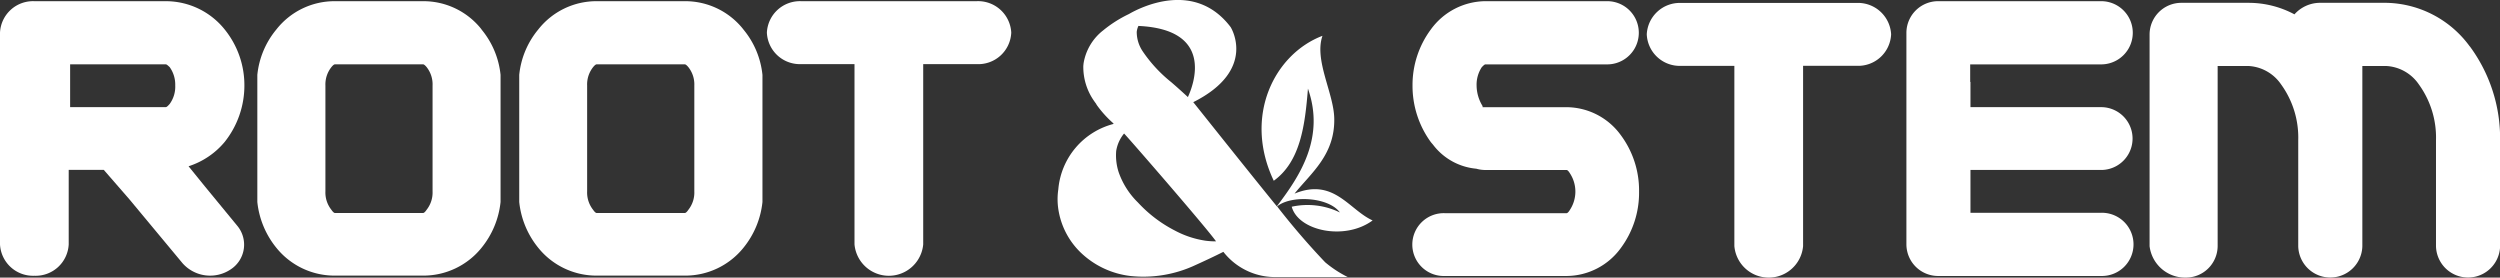
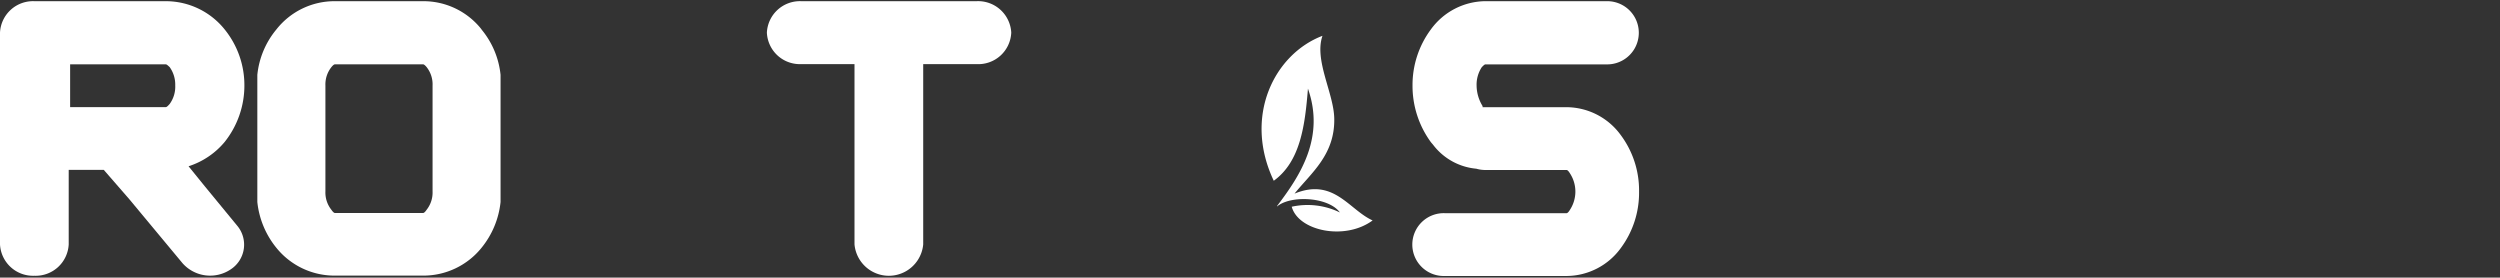
<svg xmlns="http://www.w3.org/2000/svg" width="144.093" height="16" viewBox="0 0 144.093 16">
  <rect x="0" y="0" width="144.093" height="16" fill="#333333" stroke="none" />
  <g transform="translate(0 0)">
-     <path d="M511.053,3.161a6.087,6.087,0,0,0-4.8-2.511h-3.885a1.98,1.98,0,0,0-1.418.664A5.6,5.6,0,0,0,498.318.65h-3.884A1.829,1.829,0,0,0,492.6,2.46V14.677a2.063,2.063,0,0,0,2.087,1.81,1.829,1.829,0,0,0,1.836-1.81V4.292h1.8a2.431,2.431,0,0,1,1.859,1.064,5.219,5.219,0,0,1,.986,3.213v6.108a1.848,1.848,0,0,0,3.695,0V4.292h1.4a2.431,2.431,0,0,1,1.859,1.064,5.217,5.217,0,0,1,.986,3.213v6.108a1.848,1.848,0,0,0,3.695,0V8.569a8.928,8.928,0,0,0-1.744-5.408" transform="translate(-368.704 -0.487)" fill="#fff" />
-     <path d="M447.9,10a1.81,1.81,0,1,0,0-3.62h-7.533V4.926h-.016V3.915h7.55a1.821,1.821,0,1,0,0-3.643H438.51a1.829,1.829,0,0,0-1.835,1.81V14.3a1.828,1.828,0,0,0,1.835,1.811H447.9a1.822,1.822,0,1,0,0-3.643h-7.533V10Z" transform="translate(-326.795 -0.204)" fill="#fff" />
-     <path d="M389.522.678h-10.1a1.905,1.905,0,0,0-1.98,1.808,1.9,1.9,0,0,0,1.98,1.817h3.069v10.39a1.988,1.988,0,0,0,3.961,0V4.3h3.069a1.9,1.9,0,0,0,2.005-1.817A1.912,1.912,0,0,0,389.522.678" transform="translate(-282.527 -0.508)" fill="#fff" />
    <path d="M332.631,6.381h-4.836a.572.572,0,0,0-.031-.057c.02.017.042.028.062.048a2.291,2.291,0,0,1-.38-1.235,1.834,1.834,0,0,1,.3-1.063c.091-.091.161-.159.206-.159h7.022a1.821,1.821,0,1,0,0-3.643h-7.022a3.923,3.923,0,0,0-3.143,1.63,5.368,5.368,0,0,0-1.056,3.235,5.489,5.489,0,0,0,1.056,3.258c.042.055.088.1.132.157a3.528,3.528,0,0,0,2.488,1.376,1.9,1.9,0,0,0,.523.074h4.682c.046,0,.115.068.184.181a1.921,1.921,0,0,1,0,2.127c-.068.113-.138.181-.184.181h-7.022a1.811,1.811,0,1,0,0,3.62h7.022a3.889,3.889,0,0,0,3.121-1.606,5.339,5.339,0,0,0,1.055-3.258,5.337,5.337,0,0,0-1.055-3.258,3.89,3.89,0,0,0-3.121-1.607" transform="translate(-242.339 -0.204)" fill="#fff" />
    <path d="M290.192,18c.846-.595,2.908-.459,3.539.409a4.248,4.248,0,0,0-2.777-.331c.382,1.4,3.067,1.967,4.662.79-1.369-.62-2.235-2.475-4.5-1.545.949-1.186,2.342-2.241,2.289-4.351-.036-1.457-1.166-3.349-.678-4.745-2.761,1.047-4.581,4.624-2.808,8.355,1.532-1.112,1.8-3.172,1.97-5.31.993,2.821-.461,5.018-1.725,6.692l-.06.079.013.016c.025-.02.046-.042.073-.06" transform="translate(-216.503 -6.163)" fill="#fff" />
-     <path d="M255.017,11.888,255,11.871c-1.95-2.4-4.771-5.953-4.8-5.982,3.717-1.865,2.155-4.327,2.155-4.327C250.3-1.147,247.195.4,246.489.81a7.283,7.283,0,0,0-1.48.94,3.024,3.024,0,0,0-1.132,1.906l-.014.143a3.412,3.412,0,0,0,.6,1.991c.052.078.107.149.16.224h-.011a6.231,6.231,0,0,0,.962,1.076.012.012,0,0,0,.011.016.142.142,0,0,0,.037.033,4.27,4.27,0,0,0-3.2,3.777,3.855,3.855,0,0,0,.026,1.287,4.371,4.371,0,0,0,1.333,2.417,4.977,4.977,0,0,0,2.769,1.284,7.072,7.072,0,0,0,3.8-.637q.886-.4,1.585-.752a3.786,3.786,0,0,0,2.369,1.405,3.984,3.984,0,0,0,.6.049h4.2a6.623,6.623,0,0,1-1.3-.851,42.491,42.491,0,0,1-2.778-3.232M247.038,1.495c4.4.2,3.182,3.39,2.853,4.1-.285-.262-.6-.549-.967-.865a8.065,8.065,0,0,1-1.634-1.766,2.01,2.01,0,0,1-.348-1.126,1.058,1.058,0,0,1,.1-.348m3.794,12.372a5.406,5.406,0,0,1-1.7-.576,7.612,7.612,0,0,1-2.122-1.613,4.513,4.513,0,0,1-1.116-1.756,3.141,3.141,0,0,1-.14-1.215,2.1,2.1,0,0,1,.455-1.007c.293.3,4.76,5.443,5.3,6.216a4.288,4.288,0,0,1-.68-.048" transform="translate(-181.424 0)" fill="#fff" />
    <path d="M187.85.274h-10.1a1.905,1.905,0,0,0-1.98,1.808A1.9,1.9,0,0,0,177.75,3.9h3.07v10.39a1.988,1.988,0,0,0,3.96,0V3.9h3.07a1.9,1.9,0,0,0,2.005-1.817A1.912,1.912,0,0,0,187.85.274" transform="translate(-131.569 -0.205)" fill="#fff" />
-     <path d="M131.927,1.9A4.26,4.26,0,0,0,128.56.274h-5.086A4.259,4.259,0,0,0,120.108,1.9a4.86,4.86,0,0,0-1.1,2.62v7.328a4.992,4.992,0,0,0,1.1,2.643,4.305,4.305,0,0,0,3.366,1.6h5.086a4.306,4.306,0,0,0,3.367-1.6,4.993,4.993,0,0,0,1.1-2.643V4.522a4.861,4.861,0,0,0-1.1-2.62M129.1,6.694h0v4.544a1.6,1.6,0,0,1-.346,1.062c-.075.113-.149.181-.2.181h-5.086c-.049,0-.123-.068-.2-.181a1.6,1.6,0,0,1-.346-1.062V6.693h0V5.134a1.6,1.6,0,0,1,.346-1.062c.075-.091.149-.158.2-.158h5.086c.049,0,.123.067.2.158a1.6,1.6,0,0,1,.346,1.062v1.56Z" transform="translate(-89.081 -0.205)" fill="#fff" />
    <path d="M72.124,1.9A4.26,4.26,0,0,0,68.757.274H63.671A4.259,4.259,0,0,0,60.3,1.9a4.86,4.86,0,0,0-1.1,2.62v7.328a4.994,4.994,0,0,0,1.1,2.643,4.306,4.306,0,0,0,3.366,1.6h5.086a4.306,4.306,0,0,0,3.367-1.6,5,5,0,0,0,1.1-2.643V4.522a4.864,4.864,0,0,0-1.1-2.62M69.3,6.694h0v4.544a1.6,1.6,0,0,1-.346,1.062c-.074.113-.149.181-.2.181H63.671c-.049,0-.123-.068-.2-.181a1.6,1.6,0,0,1-.347-1.062V6.693h0V5.134a1.6,1.6,0,0,1,.347-1.062c.074-.091.148-.158.2-.158h5.086c.049,0,.124.067.2.158A1.6,1.6,0,0,1,69.3,5.134v1.56Z" transform="translate(-44.368 -0.205)" fill="#fff" />
    <path d="M11.8,10.939l-.932-1.15a4.494,4.494,0,0,0,2.08-1.4,5.218,5.218,0,0,0,1.138-3.255A5.107,5.107,0,0,0,12.947,1.9,4.346,4.346,0,0,0,9.555.275H1.98A1.905,1.905,0,0,0,0,2.083V14.289A1.906,1.906,0,0,0,1.98,16.1a1.906,1.906,0,0,0,1.98-1.809V9.995h2.02l1.462,1.68,3.077,3.7a2.123,2.123,0,0,0,2.772.361,1.7,1.7,0,0,0,.372-2.532ZM9.778,4.072A1.732,1.732,0,0,1,10.1,5.135,1.686,1.686,0,0,1,9.778,6.2c-.1.113-.173.181-.223.181H4.042V3.914H9.555c.05,0,.124.068.223.159" transform="translate(0 -0.206)" fill="#fff" />
  </g>
</svg>